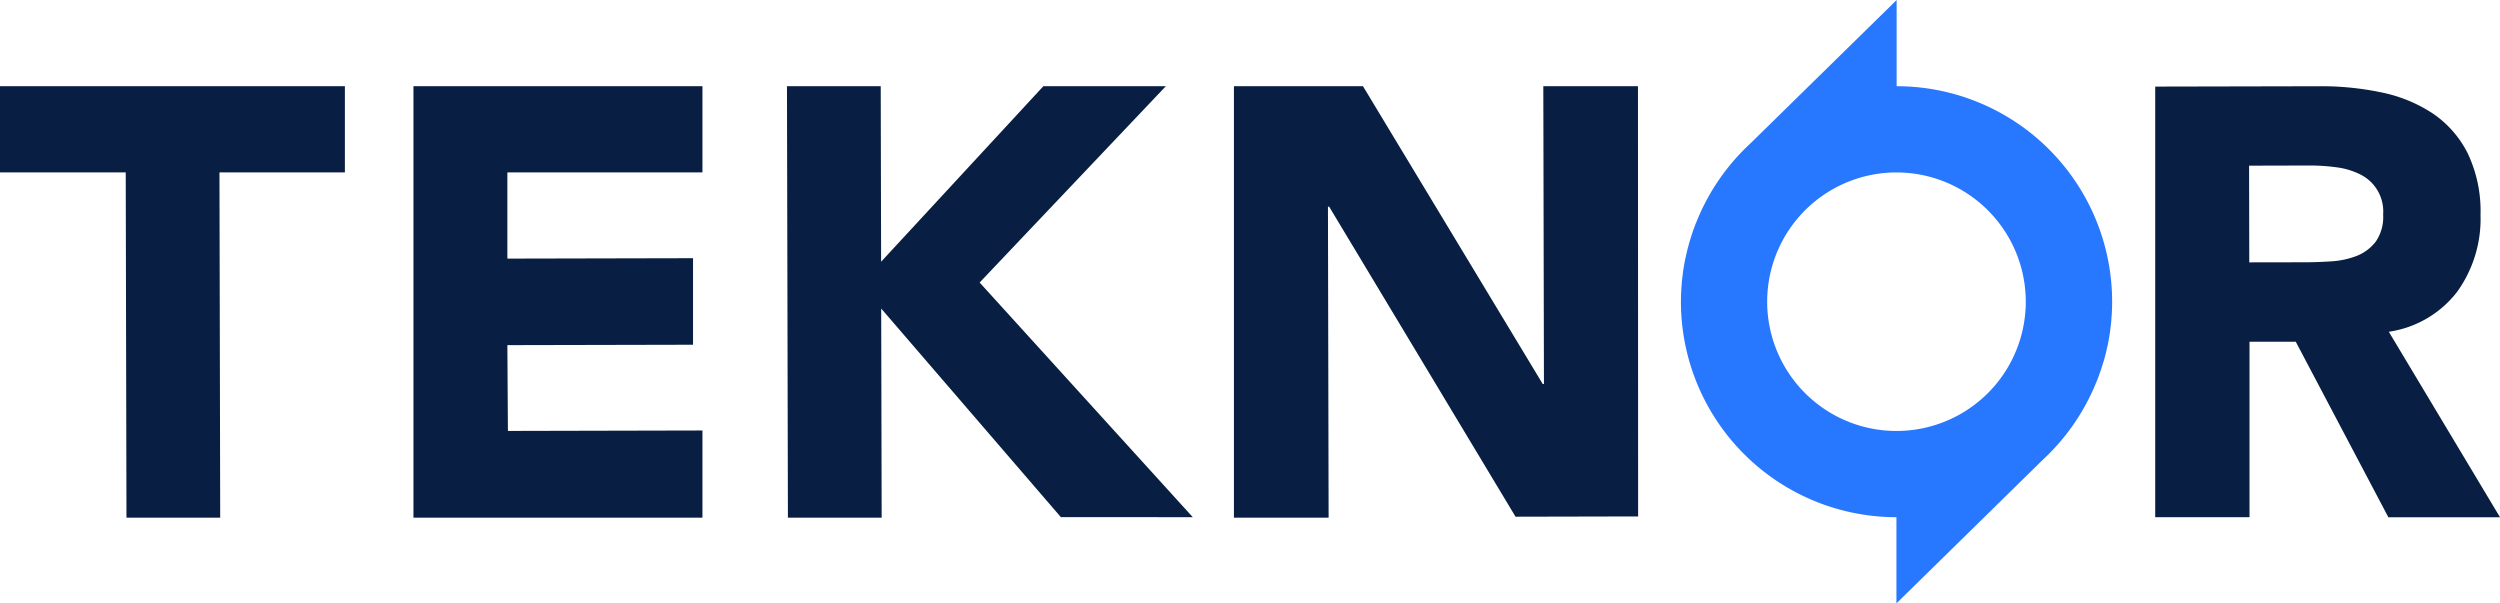
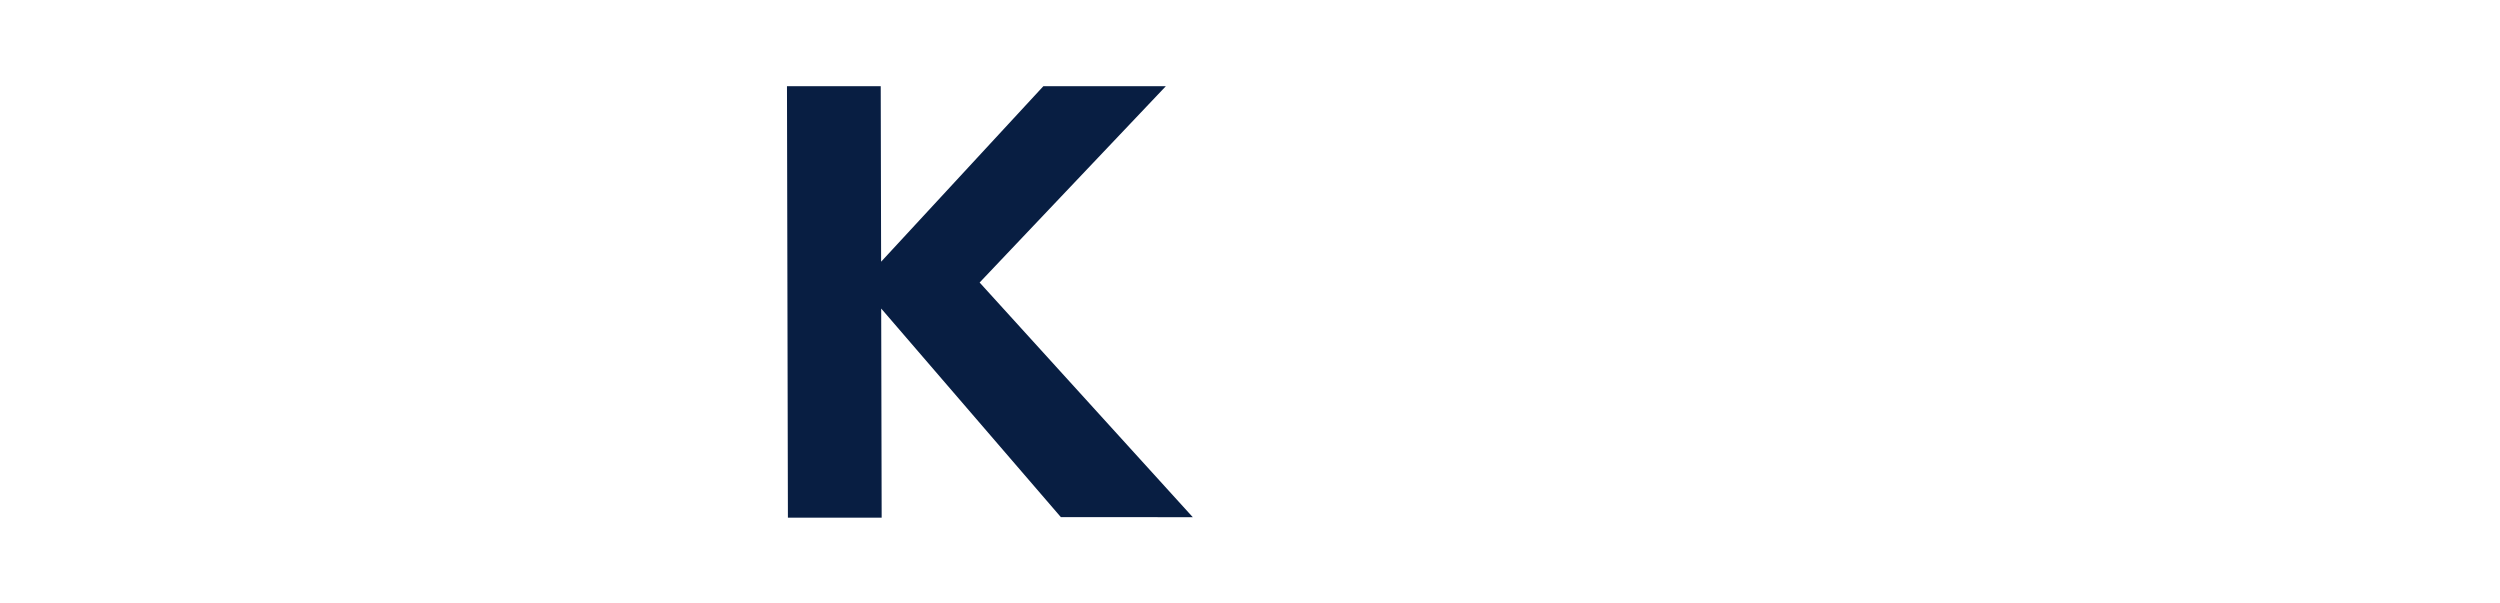
<svg xmlns="http://www.w3.org/2000/svg" width="128.768" height="31.079" viewBox="0 0 128.768 31.079">
  <g id="Group_499" data-name="Group 499" transform="translate(-53.799 -112)">
-     <path id="Path_105" data-name="Path 105" d="M184.312,199.052h-6.476v-4.44H195.6v4.44H189.14l.038,17.784H184.35Z" transform="translate(-124.037 -78.173)" fill="#081e42" />
-     <path id="Path_106" data-name="Path 106" d="M258.245,194.612H273.13v4.44H263.082v4.441l9.563-.021v4.457l-9.563.021.028,4.419,10.02-.023v4.49H258.245Z" transform="translate(-183.15 -78.173)" fill="#081e42" />
-     <path id="Path_107" data-name="Path 107" d="M438.611,194.614h-4.875l.032,15.339h-.062l-9.259-15.339H417.8v22.223h4.877l-.034-16.018h.062l9.6,15.969,6.314-.014Z" transform="translate(-300.445 -78.174)" fill="#081e42" />
-     <path id="Path_109" data-name="Path 109" d="M609.01,207.262a5.431,5.431,0,0,0,3.524-2.064,6.43,6.43,0,0,0,1.2-3.948,6.923,6.923,0,0,0-.671-3.2,5.418,5.418,0,0,0-1.8-2.039,7.541,7.541,0,0,0-2.634-1.077,14.956,14.956,0,0,0-3.172-.318l-8.479.018v22.179h4.857v-9.038l2.382,0,4.77,9.042h5.751Zm-7.187-3.574-.01-4.981,3.156-.008a10.146,10.146,0,0,1,1.331.09,3.833,3.833,0,0,1,1.208.354,2.127,2.127,0,0,1,1.21,2.087,2.209,2.209,0,0,1-.384,1.393,2.288,2.288,0,0,1-.973.73,4.337,4.337,0,0,1-1.315.282q-.727.048-1.377.048Z" transform="translate(-432.17 -78.174)" fill="#081e42" />
    <path id="Path_108" data-name="Path 108" d="M344.994,216.811l-9.255-10.745.024,10.771h-4.829l-.048-22.223h4.829l.02,9.04,8.357-9.04H350.4l-9.591,10.112,10.978,12.086Z" transform="translate(-236.552 -78.174)" fill="#081e42" />
-     <path id="Path_110" data-name="Path 110" d="M526.531,196.478q.067-.232.125-.468c0-.02.009-.039.013-.059.035-.146.067-.292.1-.44.007-.037.013-.074.019-.11.025-.133.048-.266.068-.4.009-.058.015-.117.022-.176.015-.116.031-.231.042-.348.009-.09.014-.181.021-.272s.015-.176.019-.265q.013-.267.013-.536v-.014h0a11.1,11.1,0,0,0-11.1-11.1v-4.439s-5.821,5.708-7.522,7.377a11.12,11.12,0,0,0-2.8,4.08l-.009.014s0,0,0,0q-.185.47-.328.959c0,.006,0,.013-.006.02-.045.155-.087.31-.125.468-.005.02-.009.039-.014.059-.034.146-.067.292-.1.44-.007.037-.013.074-.02.11-.024.133-.048.266-.068.4-.009.058-.015.117-.022.176-.015.116-.03.231-.042.348-.009.09-.014.181-.021.272s-.014.176-.019.265q-.013.266-.014.535v.014h0a11.1,11.1,0,0,0,11.1,11.1v4.439s5.821-5.708,7.521-7.378a11.114,11.114,0,0,0,2.8-4.08l.009-.014h0q.185-.469.328-.958l.005-.02m-10.661,3.57a6.66,6.66,0,0,1-6.66-6.66c0-.115,0-.229.009-.342a6.66,6.66,0,0,1,13.311.343c0,.115,0,.229-.009.342a6.66,6.66,0,0,1-6.651,6.317" transform="translate(-364.384 -65.849)" fill="#2777ff" />
  </g>
</svg>